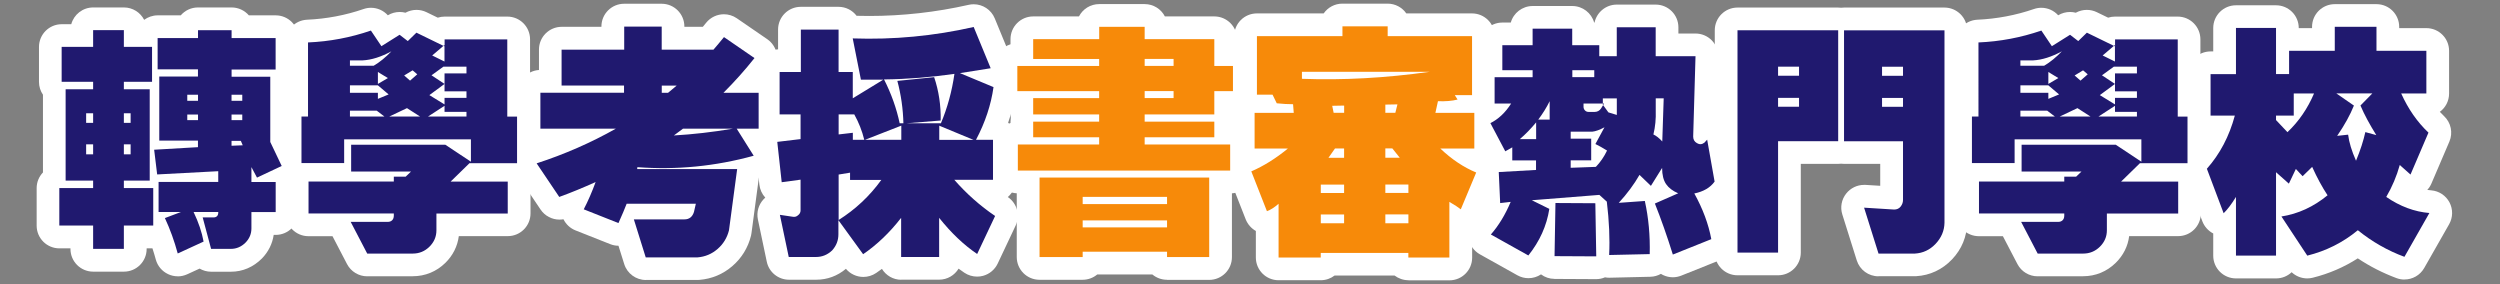
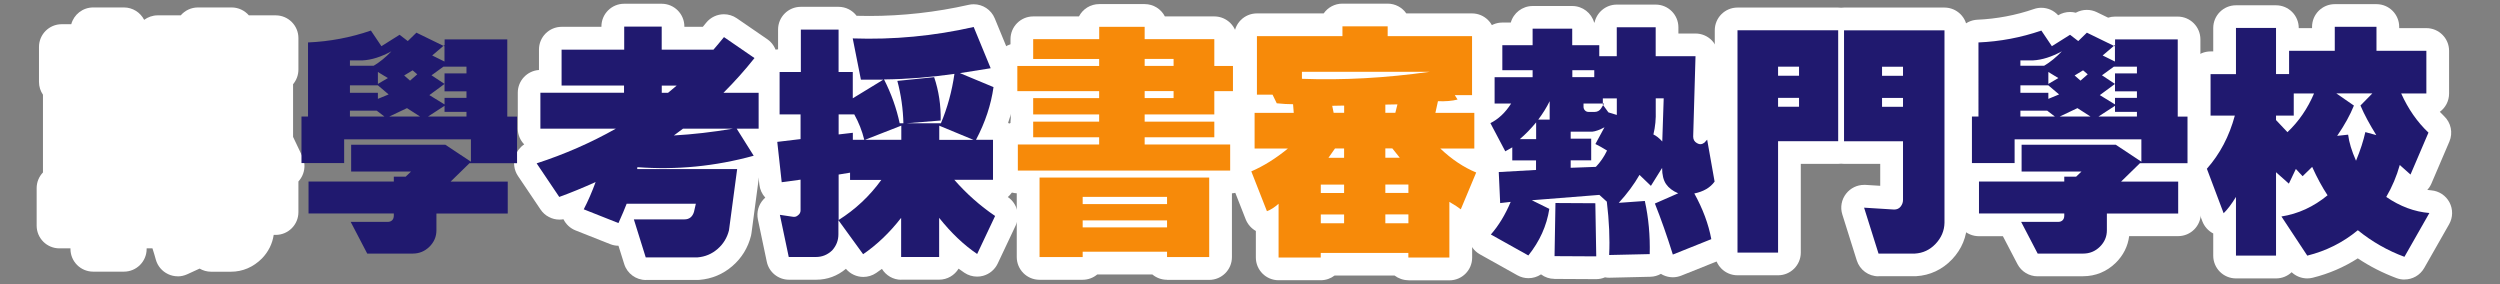
<svg xmlns="http://www.w3.org/2000/svg" id="uuid-c55a1b08-38fd-488f-bf4a-6b473724374e" data-name="圖層 2" viewBox="0 0 440 50">
  <rect x="0" y="0" width="440" height="50" fill="#808080" stroke="none" />
  <g id="uuid-7d436dd5-4a6a-4487-9b3a-54744fa4fe34" data-name="內容">
    <g>
-       <rect width="440" height="50" style="fill: none;" />
      <g>
        <g>
          <path d="m31.28,48.63c-.58,0-1.16-.13-1.69-.38-1.07-.5-1.86-1.44-2.17-2.57-.18-.67-.38-1.33-.59-1.97h-1.02v.1c0,2.21-1.79,4-4,4h-5.41c-2.21,0-4-1.79-4-4v-.1h-1.95c-2.21,0-4-1.79-4-4v-6.6c0-1.07.42-2.04,1.11-2.76v-13.68c-.44-.64-.7-1.42-.7-2.26v-6.15c0-2.21,1.79-4,4-4h1.68c.46-1.7,2.01-2.95,3.86-2.95h5.41c1.55,0,2.9.89,3.56,2.18.67-.49,1.49-.79,2.38-.79h4.06c.73-.85,1.82-1.39,3.04-1.39h5.91c1.21,0,2.3.54,3.04,1.39h4.72c2.21,0,4,1.79,4,4v5.54c0,.98-.35,1.88-.94,2.58v9.27l1.62,3.41c.46.96.51,2.06.15,3.06-.18.51-.47.98-.83,1.38,0,.04,0,5.4,0,5.4,0,2.21-1.79,4-4,4h-.35c-.23,1.55-.93,2.97-2.06,4.14-1.55,1.55-3.42,2.34-5.47,2.34h-3.49c-.73,0-1.42-.2-2.02-.55l-2.18,1c-.53.24-1.1.37-1.67.37Z" style="fill: #fff;" />
-           <path d="m64.63,48.63c-1.49,0-2.86-.83-3.55-2.15l-2.56-4.91h-4.23c-2.21,0-4-1.79-4-4v-5.62c0-.11,0-.23.01-.34-.77-.73-1.24-1.76-1.24-2.9v-8.2c0-1.09.44-2.08,1.15-2.8V7.47c0-2.14,1.69-3.9,3.83-4,3.4-.15,6.75-.78,9.95-1.88.43-.15.87-.22,1.3-.22,1.12,0,2.2.47,2.97,1.32.64-.39,1.36-.58,2.08-.58.34,0,.68.04,1.02.13.6-.33,1.26-.5,1.94-.5.59,0,1.19.13,1.75.4l2,.97c.38-.12.79-.19,1.21-.19h11.03c2.21,0,4,1.79,4,4v10.29c1.04.72,1.72,1.93,1.72,3.29v8.2c0,1.33-.65,2.5-1.64,3.23v5.63c0,2.21-1.79,4-4,4h-8.62c-.23,1.78-1.03,3.39-2.36,4.7-1.57,1.54-3.56,2.36-5.76,2.36h-8Z" style="fill: #fff;" />
          <path d="m113.68,49.28c-1.75,0-3.3-1.14-3.82-2.81l-1.01-3.22c-.48,0-.97-.09-1.45-.28l-6.11-2.42c-.93-.37-1.68-1.07-2.12-1.96-.24.04-.48.06-.71.06-1.3,0-2.56-.64-3.32-1.77l-3.98-5.91c-.7-1.04-.87-2.35-.46-3.54.29-.84.84-1.54,1.56-2.02-.7-.72-1.13-1.7-1.13-2.78v-6.32c0-2.12,1.65-3.85,3.73-3.99v-3.6c0-2.21,1.79-4,4-4h6.99v-.06c0-2.21,1.79-4,4-4h6.6c2.21,0,4,1.79,4,4v.06h3.25c.19-.23.38-.47.58-.71.79-.98,1.95-1.5,3.13-1.5.78,0,1.57.23,2.26.7l5.37,3.69c.91.63,1.53,1.61,1.69,2.7s-.13,2.21-.82,3.08c-.07.09-.14.18-.22.27,1.1.71,1.82,1.95,1.82,3.35v6.32c0,1.17-.5,2.22-1.29,2.95.51,1.01.58,2.19.16,3.26-.46,1.18-1.45,2.07-2.67,2.41-.05.01-.1.03-.15.04l-1.3,9.76c-.02.15-.05.3-.08.44-.53,2.12-1.63,3.92-3.27,5.34-1.66,1.44-3.62,2.26-5.82,2.44-.11,0-.22.01-.33.01h-9.11Z" style="fill: #fff;" />
          <path d="m158.63,49.24c-1.45,0-2.71-.77-3.41-1.92-.33.25-.67.49-1.01.72-.69.47-1.48.7-2.26.7-1.15,0-2.29-.5-3.07-1.43-1.49,1.26-3.29,1.92-5.22,1.92h-4.8c-1.89,0-3.53-1.33-3.91-3.18l-1.56-7.42c-.27-1.28.11-2.61,1-3.56.1-.1.2-.2.3-.29-.58-.62-.94-1.42-1.04-2.28l-.78-7.1c-.13-1.18.27-2.31,1.01-3.12-.4-.62-.63-1.36-.63-2.15v-7.46c0-2.11,1.63-3.83,3.69-3.99v-3.48c0-2.21,1.79-4,4-4h6.64c1.3,0,2.45.62,3.18,1.58.74.02,1.48.03,2.21.03,5.88,0,11.77-.66,17.51-1.96.3-.07.59-.1.89-.1,1.59,0,3.07.95,3.7,2.47l2.99,7.26c.35.85.39,1.79.14,2.65.52.79.75,1.76.62,2.75-.27,1.91-.73,3.83-1.39,5.72.82.73,1.34,1.8,1.34,2.99v7.05c0,1.22-.54,2.3-1.4,3.04,0,0,0,0,.01,0,1.63,1.11,2.22,3.24,1.37,5.02l-3.16,6.69c-.5,1.05-1.43,1.84-2.56,2.15-.35.1-.71.14-1.06.14-.79,0-1.57-.23-2.24-.68-.34-.23-.68-.47-1.02-.72-.7,1.16-1.97,1.94-3.43,1.94h-6.69Z" style="fill: #fff;" />
          <path d="m205.39,49.24c-.98,0-1.88-.35-2.58-.94h-9.69c-.7.59-1.6.94-2.58.94h-7.59c-2.21,0-4-1.79-4-4v-11.22c-2.12-.1-3.81-1.85-3.81-4v-4.59c0-1.76,1.13-3.25,2.71-3.79v-.23c0-.22.02-.43.05-.64-.03-.21-.05-.42-.05-.64v-.29c-1.62-.51-2.79-2.03-2.79-3.81v-4.43c0-1.79,1.17-3.3,2.79-3.81v-.9c0-2.21,1.79-4,4-4h8.05c.66-1.29,2.01-2.17,3.56-2.17h8c1.55,0,2.9.88,3.56,2.17h8.7c2.21,0,4,1.79,4,4v.78c1.87.34,3.28,1.97,3.28,3.94v4.43c0,1.96-1.42,3.6-3.28,3.94v.17c0,.22-.02.43-.05.64.03.21.05.42.05.64v.21c1.62.51,2.79,2.03,2.79,3.81v4.59c0,2.11-1.63,3.83-3.69,3.99v11.23c0,2.21-1.79,4-4,4h-7.42Z" style="fill: #fff;" />
          <path d="m247.88,49.32c-.91,0-1.75-.31-2.43-.82h-10.57c-.67.51-1.51.82-2.43.82h-7.42c-2.21,0-4-1.79-4-4v-4.67c-.78-.44-1.42-1.14-1.78-2.03l-2.75-7.01c-.54-1.38-.26-2.87.6-3.96-.19-.47-.3-.98-.3-1.52v-6.28c0-.75.21-1.46.57-2.06-.11-.36-.16-.74-.16-1.13V6.36c0-2.21,1.79-4,4-4h11.76c.72-1.04,1.93-1.72,3.29-1.72h7.96c1.36,0,2.57.68,3.29,1.72h11.56c2.21,0,4,1.79,4,4v10.38c0,.37-.05.74-.15,1.08.35.6.56,1.29.56,2.04v6.28c0,.67-.16,1.3-.45,1.85.19.26.35.54.48.85.41.98.4,2.09,0,3.07l-2.71,6.48c-.34.82-.95,1.49-1.7,1.93v5.02c0,2.21-1.79,4-4,4h-7.22Z" style="fill: #fff;" />
          <path d="m273.58,49.08c-.86,0-1.68-.28-2.36-.79-.66.44-1.43.67-2.21.67-.67,0-1.34-.17-1.95-.51l-6.6-3.69c-1.05-.59-1.79-1.62-1.99-2.81-.2-1.19.14-2.41.94-3.32.34-.39.67-.82.99-1.28-.2-.45-.32-.94-.34-1.44l-.25-5.46c-.05-1.13.37-2.17,1.09-2.93l-2.11-3.99c-.5-.95-.6-2.07-.27-3.09.15-.46.37-.88.67-1.25-.08-.31-.12-.64-.12-.97v-4.63c0-1.19.52-2.27,1.35-3v-2.62c0-2.21,1.79-4,4-4h1.48c.47-1.68,2.02-2.91,3.85-2.91h6.97c1.83,0,3.38,1.23,3.85,2.91h.07c.39-1.8,1.99-3.16,3.91-3.16h6.85c2.21,0,4,1.79,4,4v1.09h3.01c1.08,0,2.12.44,2.87,1.21s1.16,1.82,1.13,2.9l-.32,10.92c1.2.54,2.07,1.64,2.31,2.95l1.31,7.38c.19,1.06-.06,2.16-.69,3.03-.43.61-.94,1.14-1.5,1.61.74,1.82,1.28,3.65,1.61,5.46.35,1.88-.68,3.74-2.45,4.44l-6.77,2.71c-.48.19-.98.29-1.49.29-.59,0-1.17-.13-1.72-.39-.13-.06-.26-.13-.38-.21-.55.31-1.19.5-1.87.51,0,0-7.2.17-7.23.17-.25,0-.5-.02-.74-.07-.49.21-1.02.32-1.56.32,0,0-7.36-.04-7.36-.04Z" style="fill: #fff;" />
          <path d="m330.61,48.63c-1.75,0-3.29-1.13-3.82-2.8l-2.54-8.08c-.4-1.26-.15-2.63.67-3.67.76-.97,1.92-1.54,3.15-1.54.08,0,.17,0,.25,0l2.6.16v-3.86h-6.38c-.17,0-.34-.01-.51-.03-.17.02-.34.03-.51.03h-6.58v15.61c0,2.21-1.79,4-4,4h-7.14c-2.21,0-4-1.79-4-4V5.33c0-2.21,1.79-4,4-4h17.72c.17,0,.34.01.51.03.17-.02.34-.03.51-.03h17.68c2.21,0,4,1.79,4,4v33.88c-.05,2.46-.97,4.66-2.66,6.44-1.71,1.8-3.89,2.82-6.32,2.96-.08,0-.15,0-.23,0h-6.4Z" style="fill: #fff;" />
          <path d="m358.62,48.63c-1.49,0-2.86-.83-3.55-2.15l-2.56-4.91h-4.23c-2.21,0-4-1.79-4-4v-5.62c0-.11,0-.23.01-.34-.77-.73-1.25-1.76-1.25-2.9v-8.2c0-1.09.44-2.08,1.15-2.8V7.47c0-2.14,1.69-3.9,3.83-4,3.4-.15,6.75-.78,9.95-1.88.43-.15.87-.22,1.3-.22,1.12,0,2.21.47,2.97,1.32.64-.39,1.36-.58,2.08-.58.34,0,.68.04,1.02.13.6-.33,1.26-.5,1.94-.5.59,0,1.19.13,1.75.4l2,.97c.38-.12.79-.19,1.21-.19h11.03c2.21,0,4,1.79,4,4v10.29c1.04.72,1.72,1.93,1.72,3.29v8.2c0,1.33-.65,2.5-1.64,3.23v5.63c0,2.21-1.79,4-4,4h-8.62c-.22,1.78-1.03,3.39-2.36,4.7-1.57,1.54-3.56,2.36-5.76,2.36h-8Z" style="fill: #fff;" />
          <path d="m423.18,49.2c-.46,0-.93-.08-1.39-.25-2.39-.89-4.68-2.05-6.82-3.48-2.43,1.56-5.08,2.7-7.93,3.41-.32.08-.64.12-.96.12-1.02,0-2.01-.39-2.75-1.09-.72.68-1.68,1.09-2.75,1.09h-7.05c-2.21,0-4-1.79-4-4v-3.91c-.87-.45-1.56-1.21-1.92-2.15l-2.95-7.83c-.52-1.39-.24-2.95.75-4.06.81-.91,1.52-1.91,2.13-3-1.46-.6-2.48-2.03-2.48-3.7v-7.3c0-2.21,1.79-4,4-4h.47v-4.12c0-2.21,1.79-4,4-4h7.05c2.21,0,4,1.79,4,4v.02h2.34v-.22c0-2.21,1.79-4,4-4h7.34c2.21,0,4,1.79,4,4v.22h4.78c2.21,0,4,1.79,4,4v7.51c0,1.32-.64,2.5-1.63,3.22.24.26.49.52.75.76,1.22,1.15,1.59,2.94.93,4.48l-3.16,7.38c-.18.42-.43.8-.73,1.12.23.04.47.06.7.08,1.36.11,2.57.91,3.21,2.12s.61,2.66-.06,3.84l-4.39,7.71c-.73,1.28-2.07,2.02-3.48,2.02Z" style="fill: #fff;" />
        </g>
        <g>
-           <path d="m10.85,8.25h5.54v-2.95h5.41v2.95h4.96v6.15h-4.96v1.31h4.55v16.08h-4.55v1.31h5.17v6.6h-5.17v4.1h-5.41v-4.1h-5.95v-6.6h5.95v-1.31h-4.84V15.71h4.84v-1.31h-5.54v-6.15Zm4.31,11.69v1.68h1.23v-1.68h-1.23Zm0,5.46v1.76h1.23v-1.76h-1.23Zm6.64-5.46v1.68h1.19v-1.68h-1.19Zm0,5.46v1.76h1.19v-1.76h-1.19Zm5.95-18.7h7.1v-1.39h5.91v1.39h7.75v5.54h-7.75v1.27h6.81v11.48l2.01,4.22-4.35,2.05-.98-1.85v2.62h4.27v5.29h-4.27v2.87c0,.96-.34,1.79-1.03,2.5-.74.74-1.6,1.11-2.58,1.11h-3.49l-1.48-5.54h1.97c.22,0,.4-.07.55-.21.15-.14.23-.38.23-.74h-4.35c.88,1.83,1.46,3.57,1.76,5.21l-4.55,2.09c-.6-2.21-1.35-4.29-2.26-6.23l2.83-1.07h-3.94v-5.29h10.5v-1.89l-10.75.57-.53-4.35,7.71-.45v-1.15h-6.81v-11.28h6.81v-1.27h-7.1v-5.54Zm5.21,9.97v1.07h1.89v-1.07h-1.89Zm0,3.49v.98h1.89v-.98h-1.89Zm7.79-3.49v1.07h1.89v-1.07h-1.89Zm0,3.49v.98h1.89v-.98h-1.89Zm0,4.63v.86l1.97-.08-.33-.78h-1.64Z" style="fill: #20196f;" />
          <path d="m53.06,28.71v-8.2h1.15V7.47c3.8-.16,7.49-.86,11.07-2.09l1.85,2.75,3.2-2.01,1.44,1.11,1.52-1.48,4.96,2.42v-1.23h11.03v13.58h1.72v8.2h-8.37l-3.32,3.24h10.05v5.62h-12.55v2.95c0,1.12-.41,2.08-1.23,2.89s-1.8,1.21-2.95,1.21h-8l-2.91-5.58h6.52c.33,0,.59-.1.78-.29.19-.19.29-.46.29-.82v-.37h-15.01v-5.62h15.01v-.86h2.09l.94-.9h-10.54v-4.72h16.57l4.51,2.99v-3.94h-22.31v4.18h-7.51Zm8.53-17.14h4.18c1.07-.63,2.11-1.48,3.12-2.54-1.8.98-3.5,1.52-5.09,1.6h-2.21v.94Zm0,4.76h4.92v1.07l1.89-.78-1.89-1.6h-4.92v1.31Zm0,4.18h6.07l-1.35-1.03h-4.72v1.03Zm4.92-5.74l1.76-1.03-1.76-1.07v2.09Zm2.01,5.74h5.41l-2.3-1.48-3.12,1.48Zm2.62-7.22l1.03.9,1.27-1.11-.82-.7-1.48.9Zm7.1,6.4v-1.07l-2.91,1.89h6.77v-.82h-3.86Zm-2.67-2.95l2.67,1.64v-1.15h3.86v-1.15h-3.86v-1.31l-2.67,1.97Zm.37-3.49l2.3,1.52v-1.85h3.86v-1.19h-4.06l-2.09,1.52Zm.12-3.49l2.17,1.07v-2.91l-2.17,1.85Z" style="fill: #20196f;" />
          <path d="m98.87,8.74h10.99v-4.06h6.6v4.06h9.11c.57-.66,1.19-1.39,1.85-2.21l5.37,3.69c-1.67,2.11-3.49,4.14-5.46,6.11h6.19v6.32h-3.86l2.99,4.76c-6.75,1.86-13.58,2.53-20.47,2.01l-.04.33h17.6l-1.44,10.79c-.33,1.31-1,2.41-2.01,3.28-1.01.88-2.19,1.37-3.53,1.48h-9.11l-2.09-6.69h8.9c.85,0,1.41-.44,1.68-1.31l.33-1.44h-12.18c-.3.79-.78,1.93-1.44,3.4l-6.11-2.42c.77-1.48,1.46-3.08,2.09-4.8-2.24,1.01-4.38,1.89-6.4,2.62l-3.98-5.91c4.89-1.59,9.54-3.62,13.95-6.11h-13.29v-6.32h14.72v-1.27h-10.99v-6.32Zm17.6,6.32v1.27h1.11l1.52-1.27h-2.62Zm3.73,7.59c-.88.66-1.41,1.05-1.6,1.19,3.36-.19,6.82-.59,10.38-1.19h-8.78Z" style="fill: #20196f;" />
          <path d="m137.26,12.67h3.69v-7.46h6.64v7.46h2.5v4.63l5.37-3.28h-3.94l-1.44-7.26c7.19.25,14.29-.42,21.29-2.01l2.99,7.26-5.41.86,5.91,2.46c-.44,3.12-1.46,6.21-3.08,9.27h2.99v7.05h-6.81c2.16,2.46,4.55,4.58,7.18,6.36l-3.16,6.69c-2.35-1.59-4.58-3.71-6.69-6.36v6.89h-6.69v-6.89c-2.02,2.6-4.25,4.73-6.69,6.4l-4.35-5.99v2.5c0,1.07-.37,2.01-1.11,2.83-.82.77-1.76,1.15-2.83,1.15h-4.8l-1.56-7.42,2.21.33c.38.08.71,0,.98-.25.3-.22.45-.51.45-.86v-5.41l-3.32.45-.78-7.1,4.1-.49v-4.35h-3.69v-7.46Zm10.34,7.46v3.53l2.5-.29v1.23h2.01c-.38-1.56-.97-3.05-1.76-4.47h-2.75Zm2.01,11.53v-1.27l-2.01.33v8c2.95-1.86,5.46-4.21,7.51-7.05h-5.5Zm9.02-7.05v-2.5l-6.4,2.5h6.4Zm6.97-2.91c1.15-2.73,1.94-5.63,2.38-8.7-4.13.6-8.26.93-12.39.98,1.29,2.54,2.2,5.11,2.75,7.71h7.26Zm-7.67-7.46l6.48-.66c.82,2.43,1.2,4.98,1.15,7.63l-6.56.53c-.06-2.54-.41-5.04-1.07-7.51Zm13.41,10.38l-6.03-2.5v2.5h6.03Z" style="fill: #20196f;" />
          <path d="m181.85,6.89h11.61v-2.17h8v2.17h12.26v4.72h3.28v4.43h-3.28v4.1h-12.26v1.27h12.26v2.75h-12.26v1.27h15.05v4.59h-37.37v-4.59h14.31v-1.27h-11.61v-2.75h11.61v-1.27h-11.61v-2.87h11.61v-1.23h-14.4v-4.43h14.4v-1.23h-11.61v-3.49Zm1.11,24.36h29.86v13.99h-7.42v-.94h-14.85v.94h-7.59v-13.99Zm7.59,3.4v1.27h14.85v-1.27h-14.85Zm0,4.14v1.23h14.85v-1.23h-14.85Zm10.91-28.42v1.23h5.09v-1.23h-5.09Zm0,5.66v1.23h5.09v-1.23h-5.09Z" style="fill: #f78a09;" />
          <path d="m221.22,6.36h15.05v-1.72h7.96v1.72h14.85v10.38h-3.04l.49.78c-.98.25-2.13.34-3.45.29l-.45,2.05h6.85v6.28h-5.99c2.02,1.91,4.13,3.32,6.32,4.22l-2.71,6.48c-.41-.33-1.08-.77-2.01-1.31v9.8h-7.22v-.82h-15.42v.82h-7.42v-9.47c-.71.63-1.39,1.07-2.05,1.31l-2.75-7.01c2.16-.93,4.31-2.27,6.44-4.02h-5.86v-6.28h6.89l-.12-1.52c-.88,0-1.83-.05-2.87-.16l-.74-1.52h-2.75V6.36Zm7.92,6.28v1.23c7.22.27,14.71-.14,22.48-1.23h-22.48Zm3.32,19.85v1.48h4.1v-1.48h-4.1Zm0,5.25v1.56h4.1v-1.56h-4.1Zm2.5-11.61l-1.15,1.64h2.75v-1.64h-1.6Zm-.49-7.51l.25,1.23h1.85v-1.27l-2.09.04Zm9.35-.21v1.44h1.76l.37-1.48-2.13.04Zm0,7.71v1.64h2.54l-1.31-1.64h-1.23Zm0,6.36v1.48h4.06v-1.48h-4.06Zm0,5.25v1.56h4.06v-1.56h-4.06Z" style="fill: #f78a09;" />
          <path d="m264.41,7.96h5.33v-2.91h6.97v2.91h4.76v1.93h3.08v-5.09h6.85v5.09h7.01l-.41,14.15c0,.52.22.9.66,1.15.44.27.88.25,1.31-.08l.49-.53,1.31,7.38c-.77,1.07-1.96,1.76-3.57,2.09,1.5,2.71,2.5,5.39,2.99,8.04l-6.77,2.71c-1.01-3.23-2.06-6.22-3.16-8.98l4.1-1.8c-.96-.41-1.67-.95-2.13-1.62s-.7-1.62-.7-2.85l-1.97,3.16-2.01-1.93c-.96,1.67-2.17,3.31-3.65,4.92l4.59-.33c.66,2.98.94,6.1.86,9.35l-7.14.16c.14-2.84,0-5.97-.41-9.39l-1.31-1.19-11.89.94,3.08,1.52c-.46,2.98-1.7,5.71-3.69,8.2l-6.6-3.69c1.37-1.56,2.53-3.47,3.49-5.74l-1.85.21-.25-5.46,6.56-.37v-1.68h-4.18v-2.3l-1.23.7-2.62-4.96c1.42-.71,2.64-1.86,3.65-3.45h-2.91v-4.63h6.69v-1.23h-5.33v-4.39Zm5.95,13.58c-.9,1.09-1.86,2.08-2.87,2.95h2.87v-2.95Zm2.38-3.73c-.55,1.12-1.22,2.2-2.01,3.24h2.01v-3.24Zm1.03,17.92l7.01.04.16,9.35-7.34-.04.16-9.35Zm2.67-12.55v1.23h3.61v3.81h-3.61v1.31l4.43-.16c.79-.82,1.45-1.78,1.97-2.87-.74-.46-1.42-.85-2.05-1.15l1.6-2.95c-.85.46-1.57.72-2.17.78h-3.77Zm.29-10.83v1.23h3.86v-1.23h-3.86Zm1.97,5.87v.57c0,.25.08.46.25.64s.38.27.66.27h1.03c.49,0,.88-.21,1.15-.62l.53-.86h-3.61Zm3.4.21l.98,1.35,1.48.45v-2.91h-2.46v1.11Zm9.31-1.11v2.13c.05,1.45-.08,2.86-.41,4.22.49.22,1.01.63,1.56,1.23l.25-7.59h-1.39Z" style="fill: #20196f;" />
          <path d="m305.8,5.33h17.72v19.52h-10.58v19.61h-7.14V5.33Zm7.14,6.4v1.6h3.69v-1.6h-3.69Zm0,5.5v1.56h3.69v-1.56h-3.69Zm11.61-11.89h17.68v33.88c-.03,1.39-.55,2.62-1.56,3.69s-2.23,1.64-3.65,1.72h-6.4l-2.54-8.08,5.29.33c.49,0,.88-.18,1.15-.53s.41-.74.41-1.15v-10.34h-10.38V5.33Zm6.69,6.4v1.6h3.69v-1.6h-3.69Zm0,5.5v1.56h3.69v-1.56h-3.69Z" style="fill: #20196f;" />
          <path d="m347.06,28.71v-8.2h1.15V7.47c3.8-.16,7.49-.86,11.07-2.09l1.85,2.75,3.2-2.01,1.44,1.11,1.52-1.48,4.96,2.42v-1.23h11.03v13.58h1.72v8.2h-8.37l-3.32,3.24h10.05v5.62h-12.55v2.95c0,1.12-.41,2.08-1.23,2.89s-1.8,1.21-2.95,1.21h-8l-2.91-5.58h6.52c.33,0,.59-.1.78-.29s.29-.46.29-.82v-.37h-15.01v-5.62h15.01v-.86h2.09l.94-.9h-10.54v-4.72h16.57l4.51,2.99v-3.94h-22.31v4.18h-7.51Zm8.53-17.14h4.18c1.07-.63,2.11-1.48,3.12-2.54-1.8.98-3.5,1.52-5.09,1.6h-2.21v.94Zm0,4.76h4.92v1.07l1.89-.78-1.89-1.6h-4.92v1.31Zm0,4.18h6.07l-1.35-1.03h-4.72v1.03Zm4.92-5.74l1.76-1.03-1.76-1.07v2.09Zm2.01,5.74h5.41l-2.3-1.48-3.12,1.48Zm2.62-7.22l1.03.9,1.27-1.11-.82-.7-1.48.9Zm7.1,6.4v-1.07l-2.91,1.89h6.77v-.82h-3.86Zm-2.67-2.95l2.67,1.64v-1.15h3.86v-1.15h-3.86v-1.31l-2.67,1.97Zm.37-3.49l2.3,1.52v-1.85h3.86v-1.19h-4.06l-2.09,1.52Zm.12-3.49l2.17,1.07v-2.91l-2.17,1.85Z" style="fill: #20196f;" />
          <path d="m393.53,45v-10.34c-.79,1.29-1.52,2.24-2.17,2.87l-2.95-7.83c2.3-2.6,3.94-5.71,4.92-9.35h-4.27v-7.3h4.47V4.92h7.05v8.12h2.3v-4.1h8.04v-4.22h7.34v4.22h8.78v7.51h-4.43c1.23,2.73,2.83,5.03,4.8,6.89l-3.16,7.38-1.89-1.68c-.55,1.97-1.34,3.84-2.38,5.62,2.43,1.67,4.96,2.61,7.59,2.83l-4.39,7.71c-2.95-1.09-5.69-2.65-8.2-4.68-2.62,2.16-5.59,3.65-8.9,4.47l-4.55-6.89c2.95-.46,5.66-1.71,8.12-3.73-.96-1.45-1.86-3.12-2.71-5l-1.68,1.64-1.19-1.27-1.23,2.58-2.26-2.01v14.68h-7.05Zm10.17-28.55v3.9h-3.12v.78l2.01,2.13c2-1.89,3.55-4.16,4.68-6.81h-3.57Zm7.51,0l3.08,2.13c-.66,1.64-1.64,3.42-2.95,5.33l1.93-.21c.16,1.34.63,2.87,1.39,4.59.77-1.86,1.31-3.54,1.64-5.04l1.93.53c-1.18-1.89-2.11-3.62-2.79-5.21l2.09-2.13h-6.32Z" style="fill: #20196f;" />
        </g>
      </g>
    </g>
  </g>
</svg>